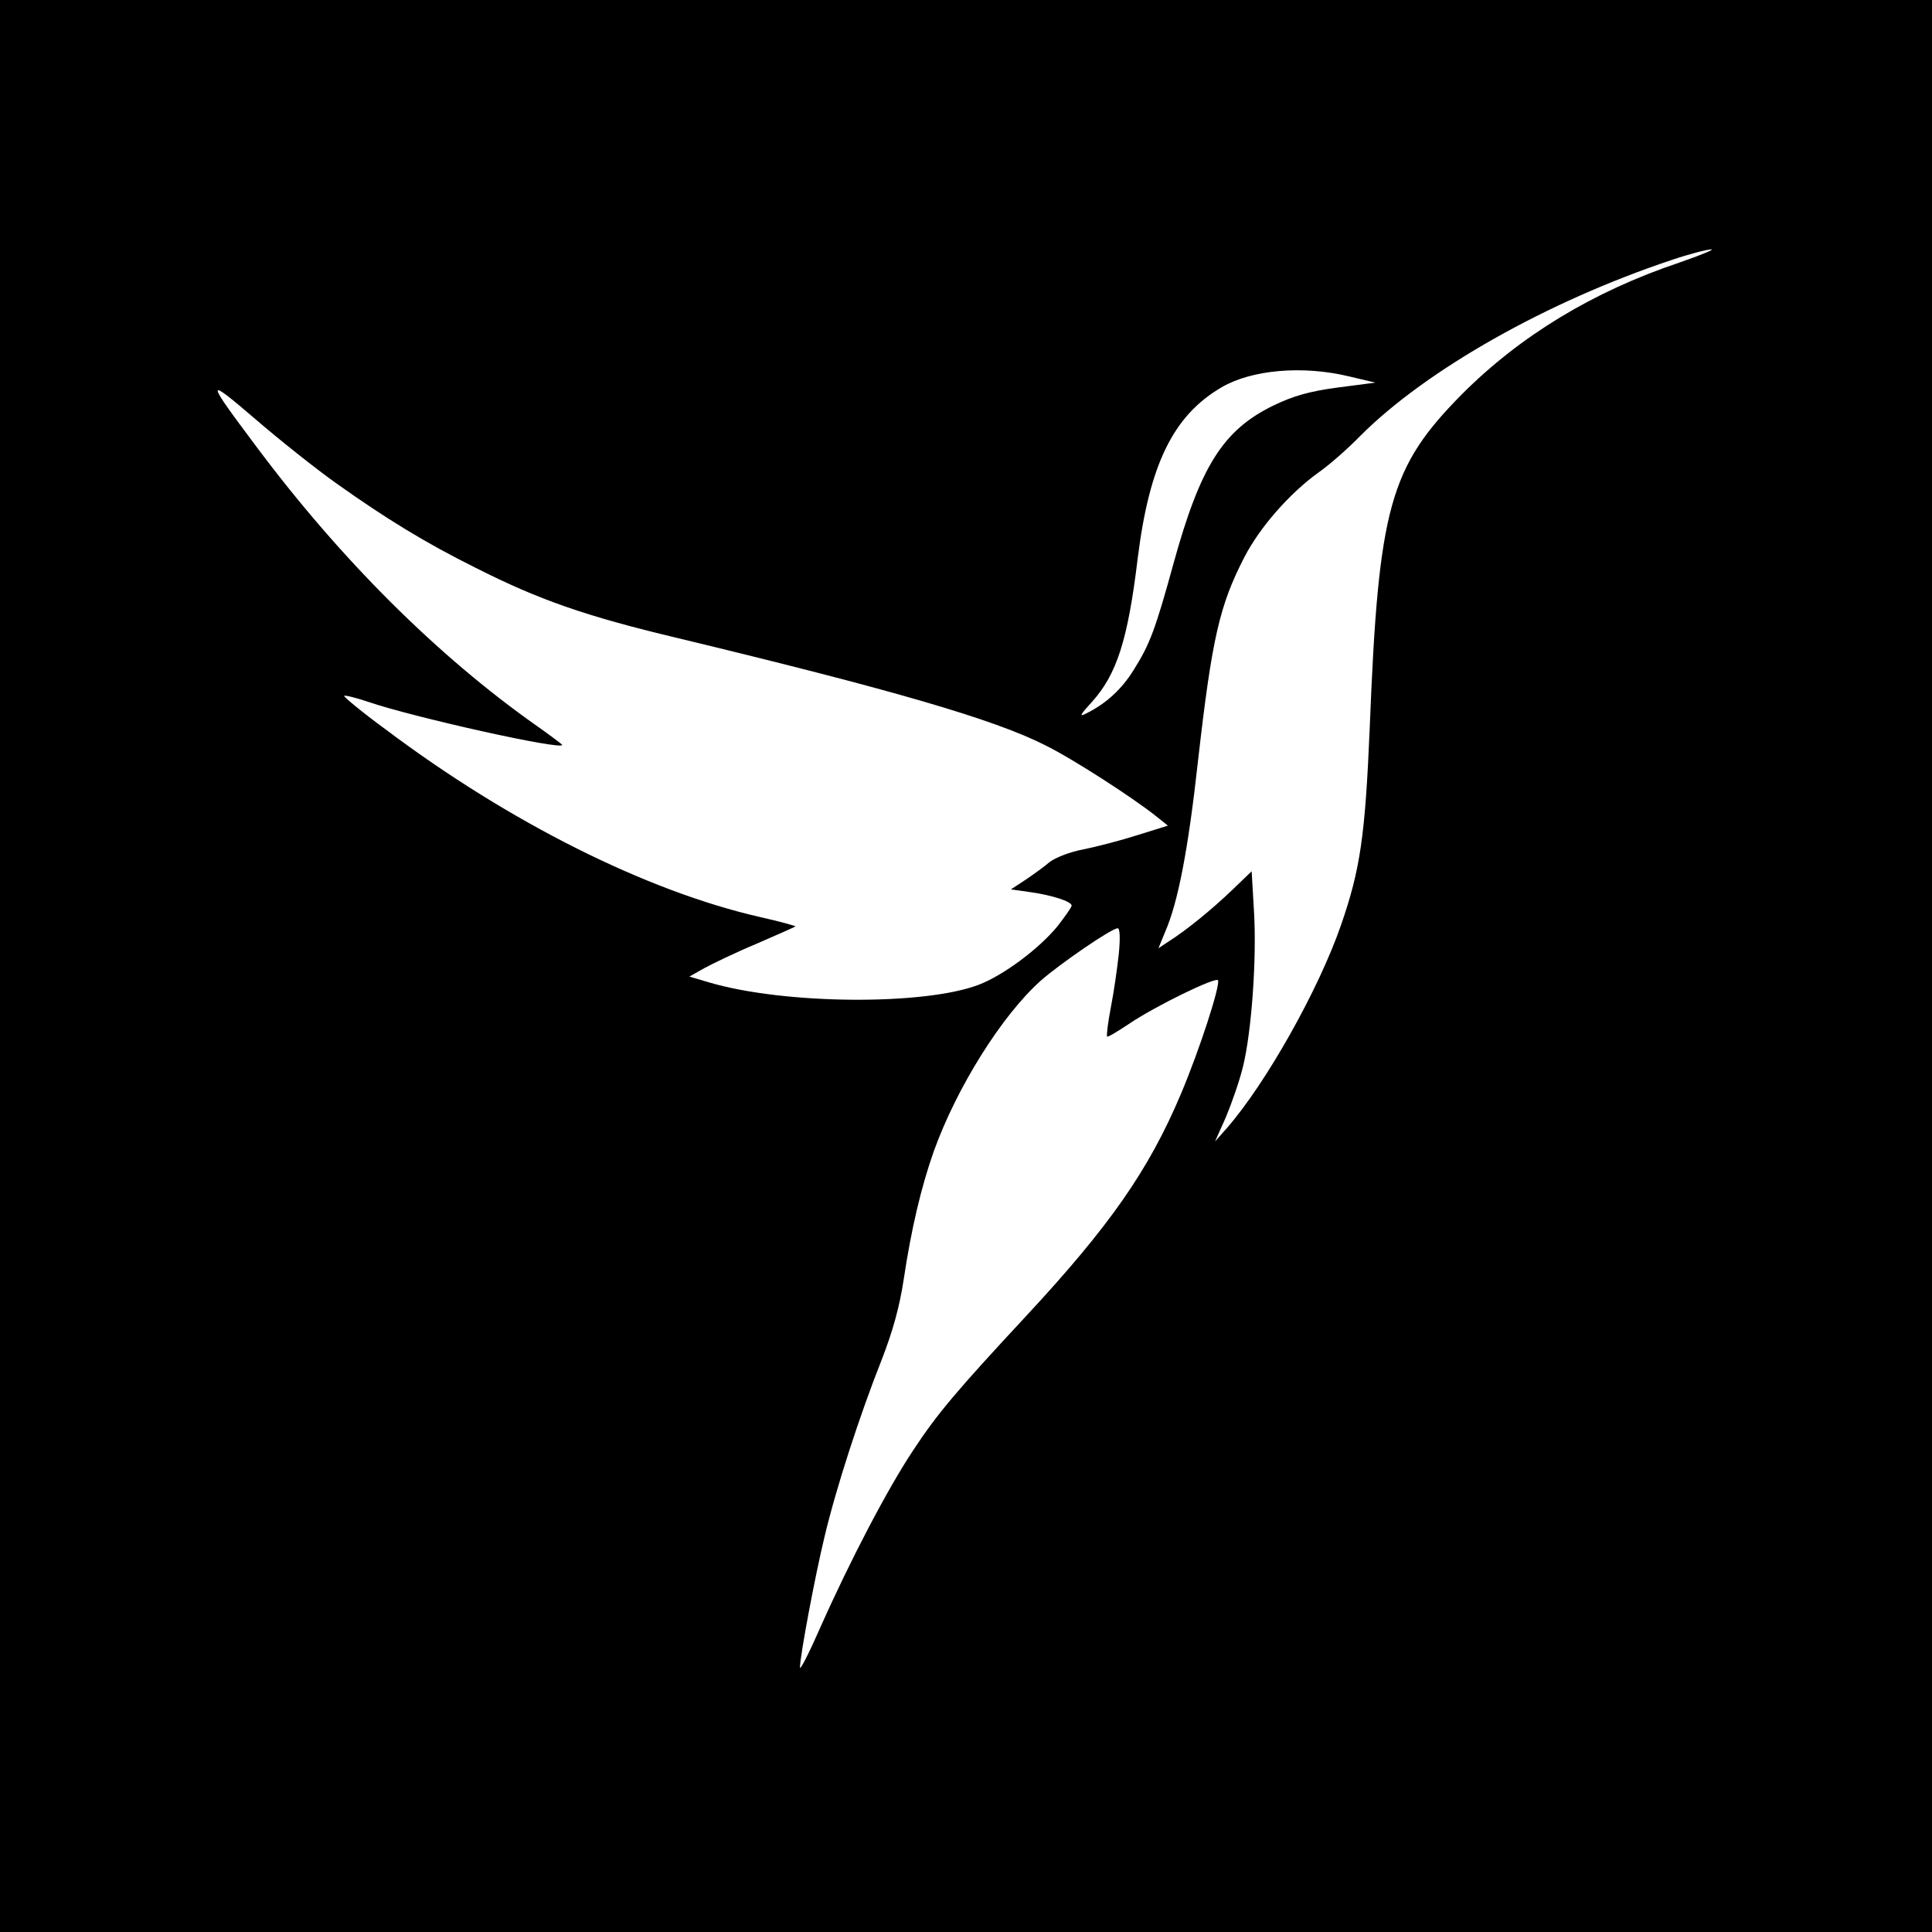
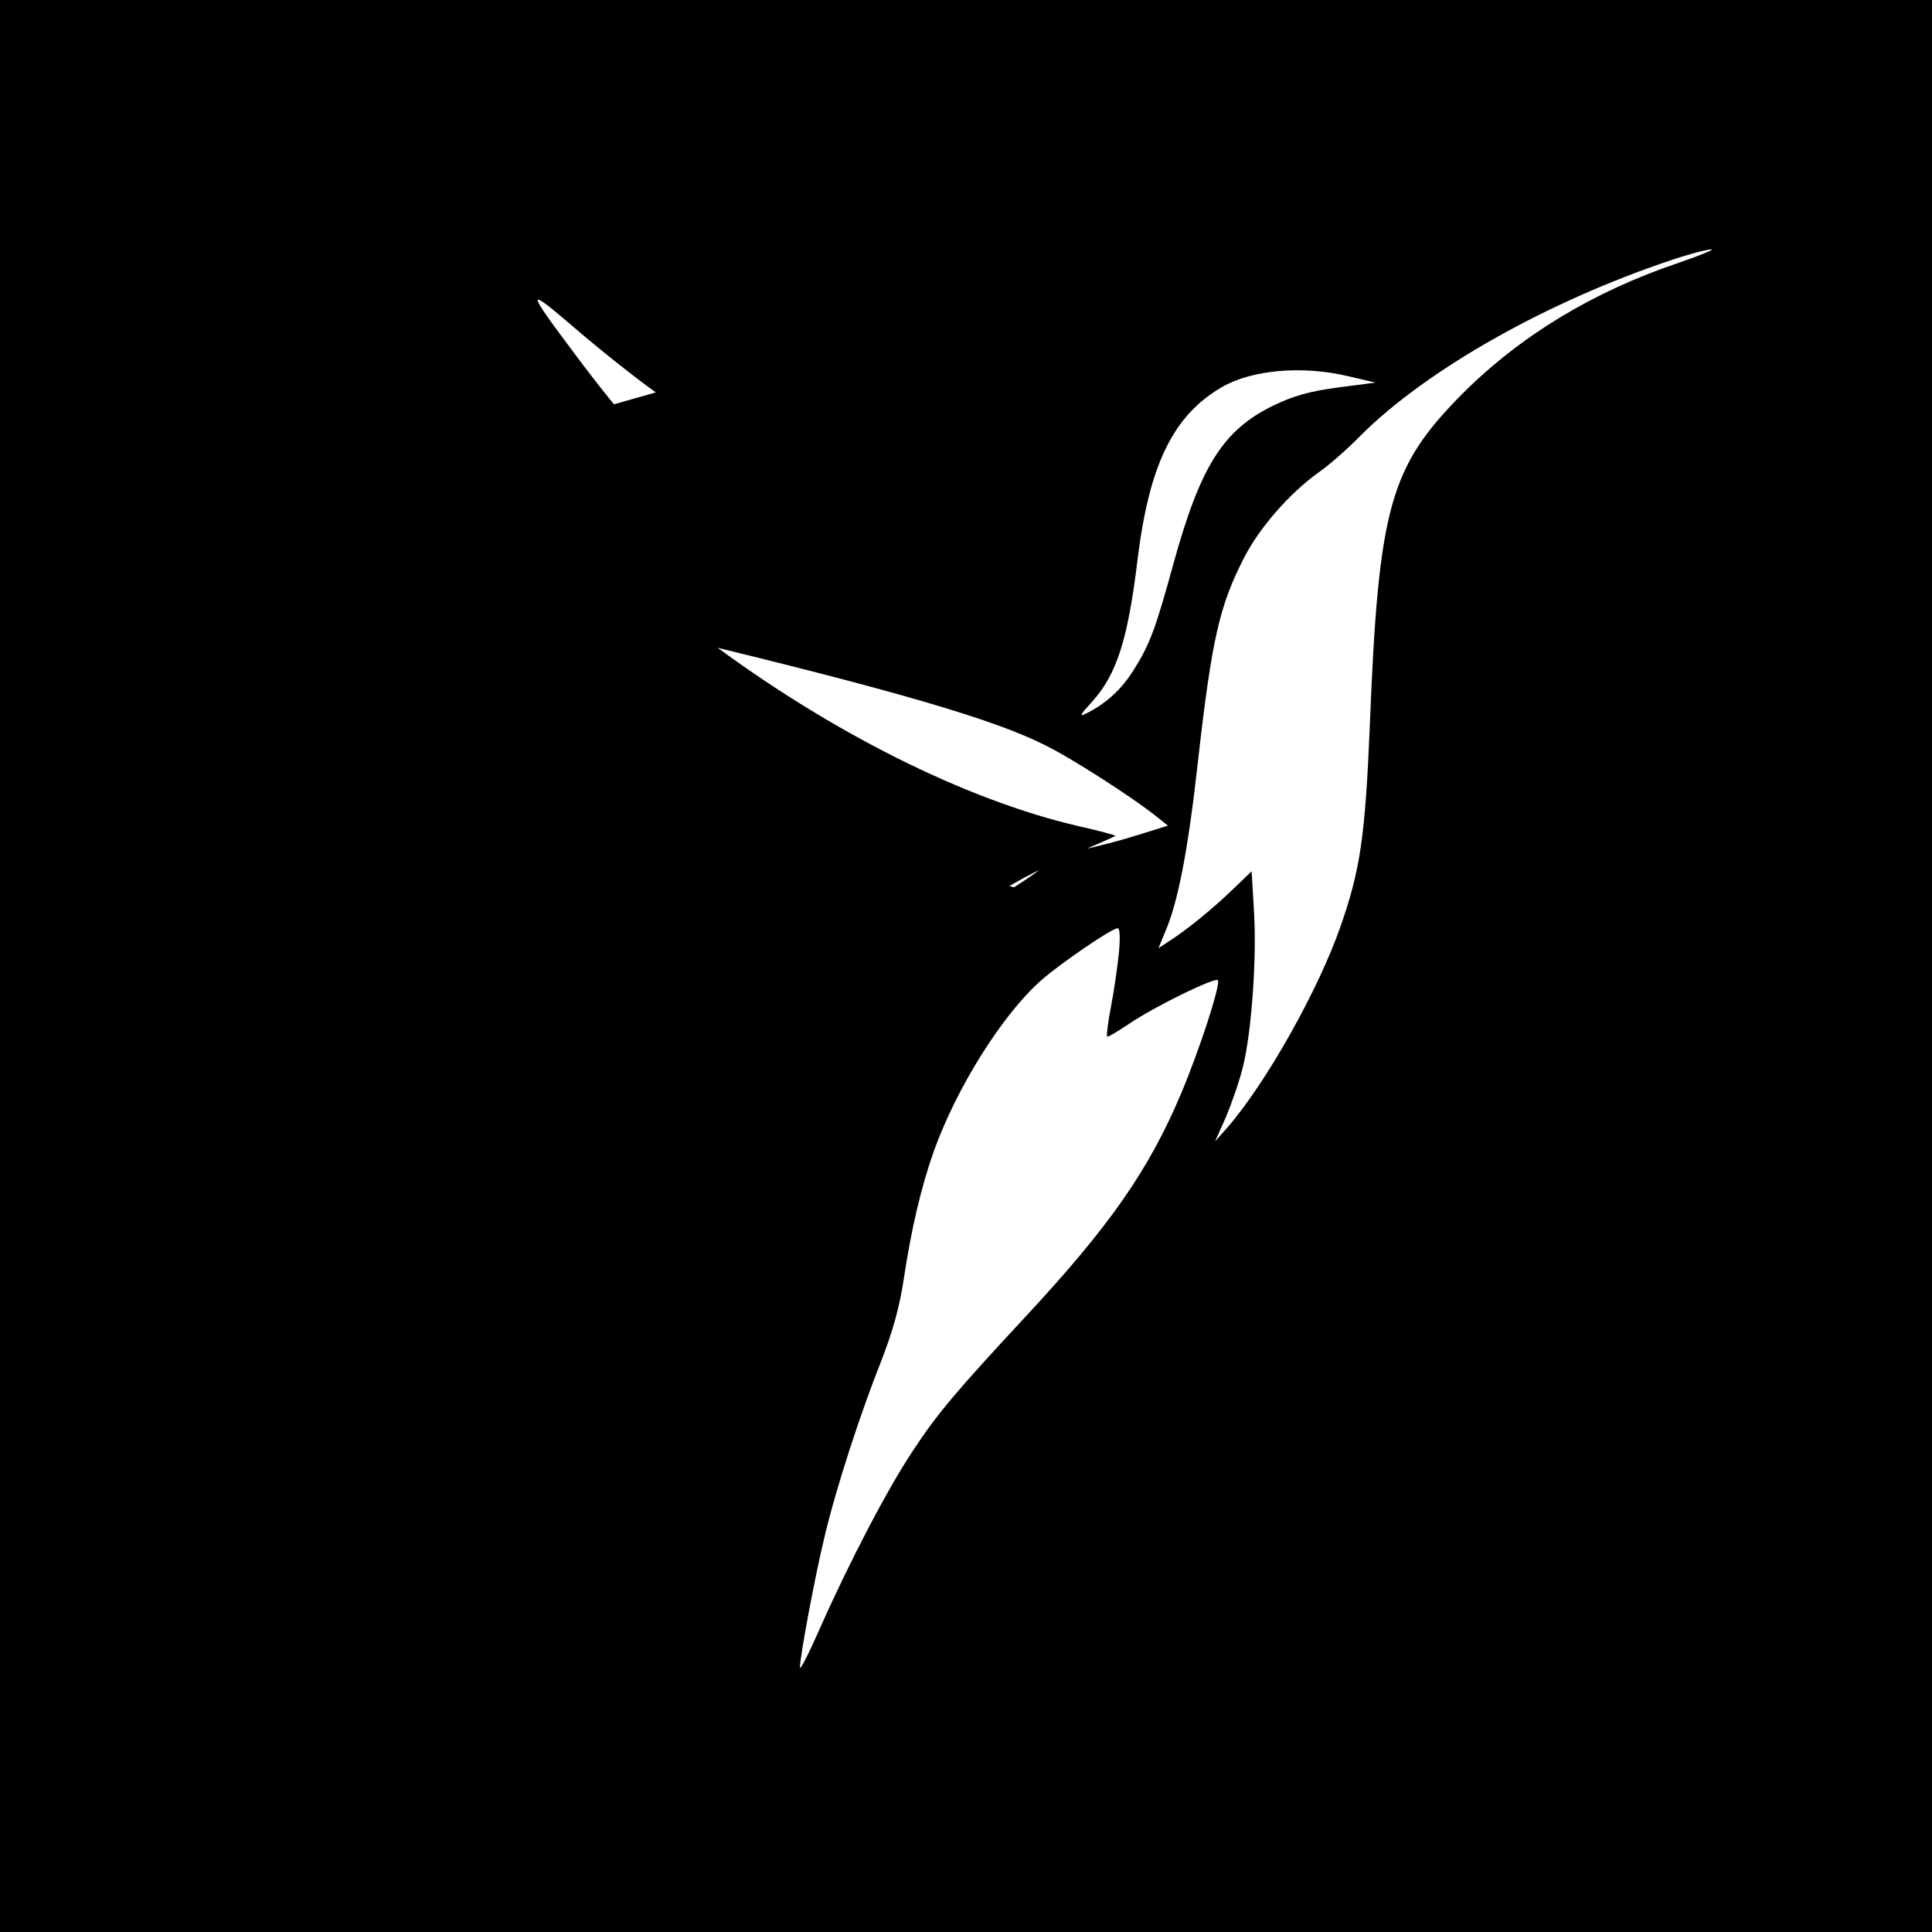
<svg xmlns="http://www.w3.org/2000/svg" version="1.0" width="512pt" height="512pt" viewBox="0 0 512 512" preserveAspectRatio="xMidYMid meet">
  <g transform="translate(0,512) scale(0.1,-0.1)" fill="#000000" stroke="none">
-     <path d="M0 2560 l0 -2560 2560 0 2560 0 0 2560 0 2560 -2560 0 -2560 0 0 -2560z m4450 1864 c-229 -77 -421 -194 -575 -348 -192 -194 -222 -299 -245 -883 -12 -287 -25 -377 -76 -524 -59 -171 -199 -420 -303 -539 l-31 -35 29 65 c15 36 36 96 45 133 23 93 37 290 29 415 l-6 103 -51 -49 c-54 -52 -123 -108 -169 -137 l-27 -18 18 44 c34 78 61 218 87 454 37 325 57 411 123 539 41 79 119 168 195 223 29 20 79 64 112 98 175 175 495 356 825 466 47 16 94 28 105 28 11 1 -27 -15 -85 -35z m-877 -301 l72 -17 -100 -13 c-75 -10 -117 -22 -171 -48 -133 -65 -193 -161 -264 -418 -48 -175 -63 -215 -106 -283 -31 -50 -72 -88 -124 -114 -21 -11 -19 -6 13 29 67 74 96 166 122 381 31 249 94 379 223 454 79 46 213 58 335 29z m-2683 -283 c132 -94 238 -159 371 -225 168 -85 292 -128 531 -185 573 -138 842 -216 978 -285 73 -36 234 -140 295 -189 l30 -24 -80 -25 c-44 -14 -109 -31 -144 -38 -34 -6 -75 -22 -90 -34 -14 -12 -43 -33 -64 -47 l-38 -25 50 -7 c58 -8 111 -25 111 -36 0 -4 -17 -28 -37 -54 -49 -60 -144 -131 -210 -156 -145 -55 -514 -52 -712 6 l-54 16 39 22 c22 12 84 42 139 65 55 24 101 44 103 46 1 1 -41 13 -95 25 -301 69 -664 251 -991 497 -63 46 -112 87 -110 89 3 2 31 -5 64 -16 116 -40 514 -129 514 -114 0 1 -30 24 -67 50 -263 185 -521 442 -744 741 -135 180 -136 187 -3 73 66 -57 162 -133 214 -170z m2075 -1247 c-4 -38 -13 -101 -21 -142 -8 -41 -12 -76 -10 -78 2 -2 27 13 57 33 69 47 233 127 237 116 5 -17 -48 -181 -98 -300 -86 -204 -190 -352 -411 -590 -184 -198 -235 -258 -300 -357 -67 -101 -166 -290 -246 -470 -29 -66 -53 -113 -53 -104 0 30 40 243 65 346 31 131 95 327 151 468 30 77 48 142 59 215 20 133 46 244 80 340 61 169 180 359 283 451 51 45 188 139 204 139 6 0 7 -27 3 -67z" />
+     <path d="M0 2560 l0 -2560 2560 0 2560 0 0 2560 0 2560 -2560 0 -2560 0 0 -2560z m4450 1864 c-229 -77 -421 -194 -575 -348 -192 -194 -222 -299 -245 -883 -12 -287 -25 -377 -76 -524 -59 -171 -199 -420 -303 -539 l-31 -35 29 65 c15 36 36 96 45 133 23 93 37 290 29 415 l-6 103 -51 -49 c-54 -52 -123 -108 -169 -137 l-27 -18 18 44 c34 78 61 218 87 454 37 325 57 411 123 539 41 79 119 168 195 223 29 20 79 64 112 98 175 175 495 356 825 466 47 16 94 28 105 28 11 1 -27 -15 -85 -35z m-877 -301 l72 -17 -100 -13 c-75 -10 -117 -22 -171 -48 -133 -65 -193 -161 -264 -418 -48 -175 -63 -215 -106 -283 -31 -50 -72 -88 -124 -114 -21 -11 -19 -6 13 29 67 74 96 166 122 381 31 249 94 379 223 454 79 46 213 58 335 29z m-2683 -283 c132 -94 238 -159 371 -225 168 -85 292 -128 531 -185 573 -138 842 -216 978 -285 73 -36 234 -140 295 -189 l30 -24 -80 -25 c-44 -14 -109 -31 -144 -38 -34 -6 -75 -22 -90 -34 -14 -12 -43 -33 -64 -47 l-38 -25 50 -7 l-54 16 39 22 c22 12 84 42 139 65 55 24 101 44 103 46 1 1 -41 13 -95 25 -301 69 -664 251 -991 497 -63 46 -112 87 -110 89 3 2 31 -5 64 -16 116 -40 514 -129 514 -114 0 1 -30 24 -67 50 -263 185 -521 442 -744 741 -135 180 -136 187 -3 73 66 -57 162 -133 214 -170z m2075 -1247 c-4 -38 -13 -101 -21 -142 -8 -41 -12 -76 -10 -78 2 -2 27 13 57 33 69 47 233 127 237 116 5 -17 -48 -181 -98 -300 -86 -204 -190 -352 -411 -590 -184 -198 -235 -258 -300 -357 -67 -101 -166 -290 -246 -470 -29 -66 -53 -113 -53 -104 0 30 40 243 65 346 31 131 95 327 151 468 30 77 48 142 59 215 20 133 46 244 80 340 61 169 180 359 283 451 51 45 188 139 204 139 6 0 7 -27 3 -67z" />
  </g>
</svg>